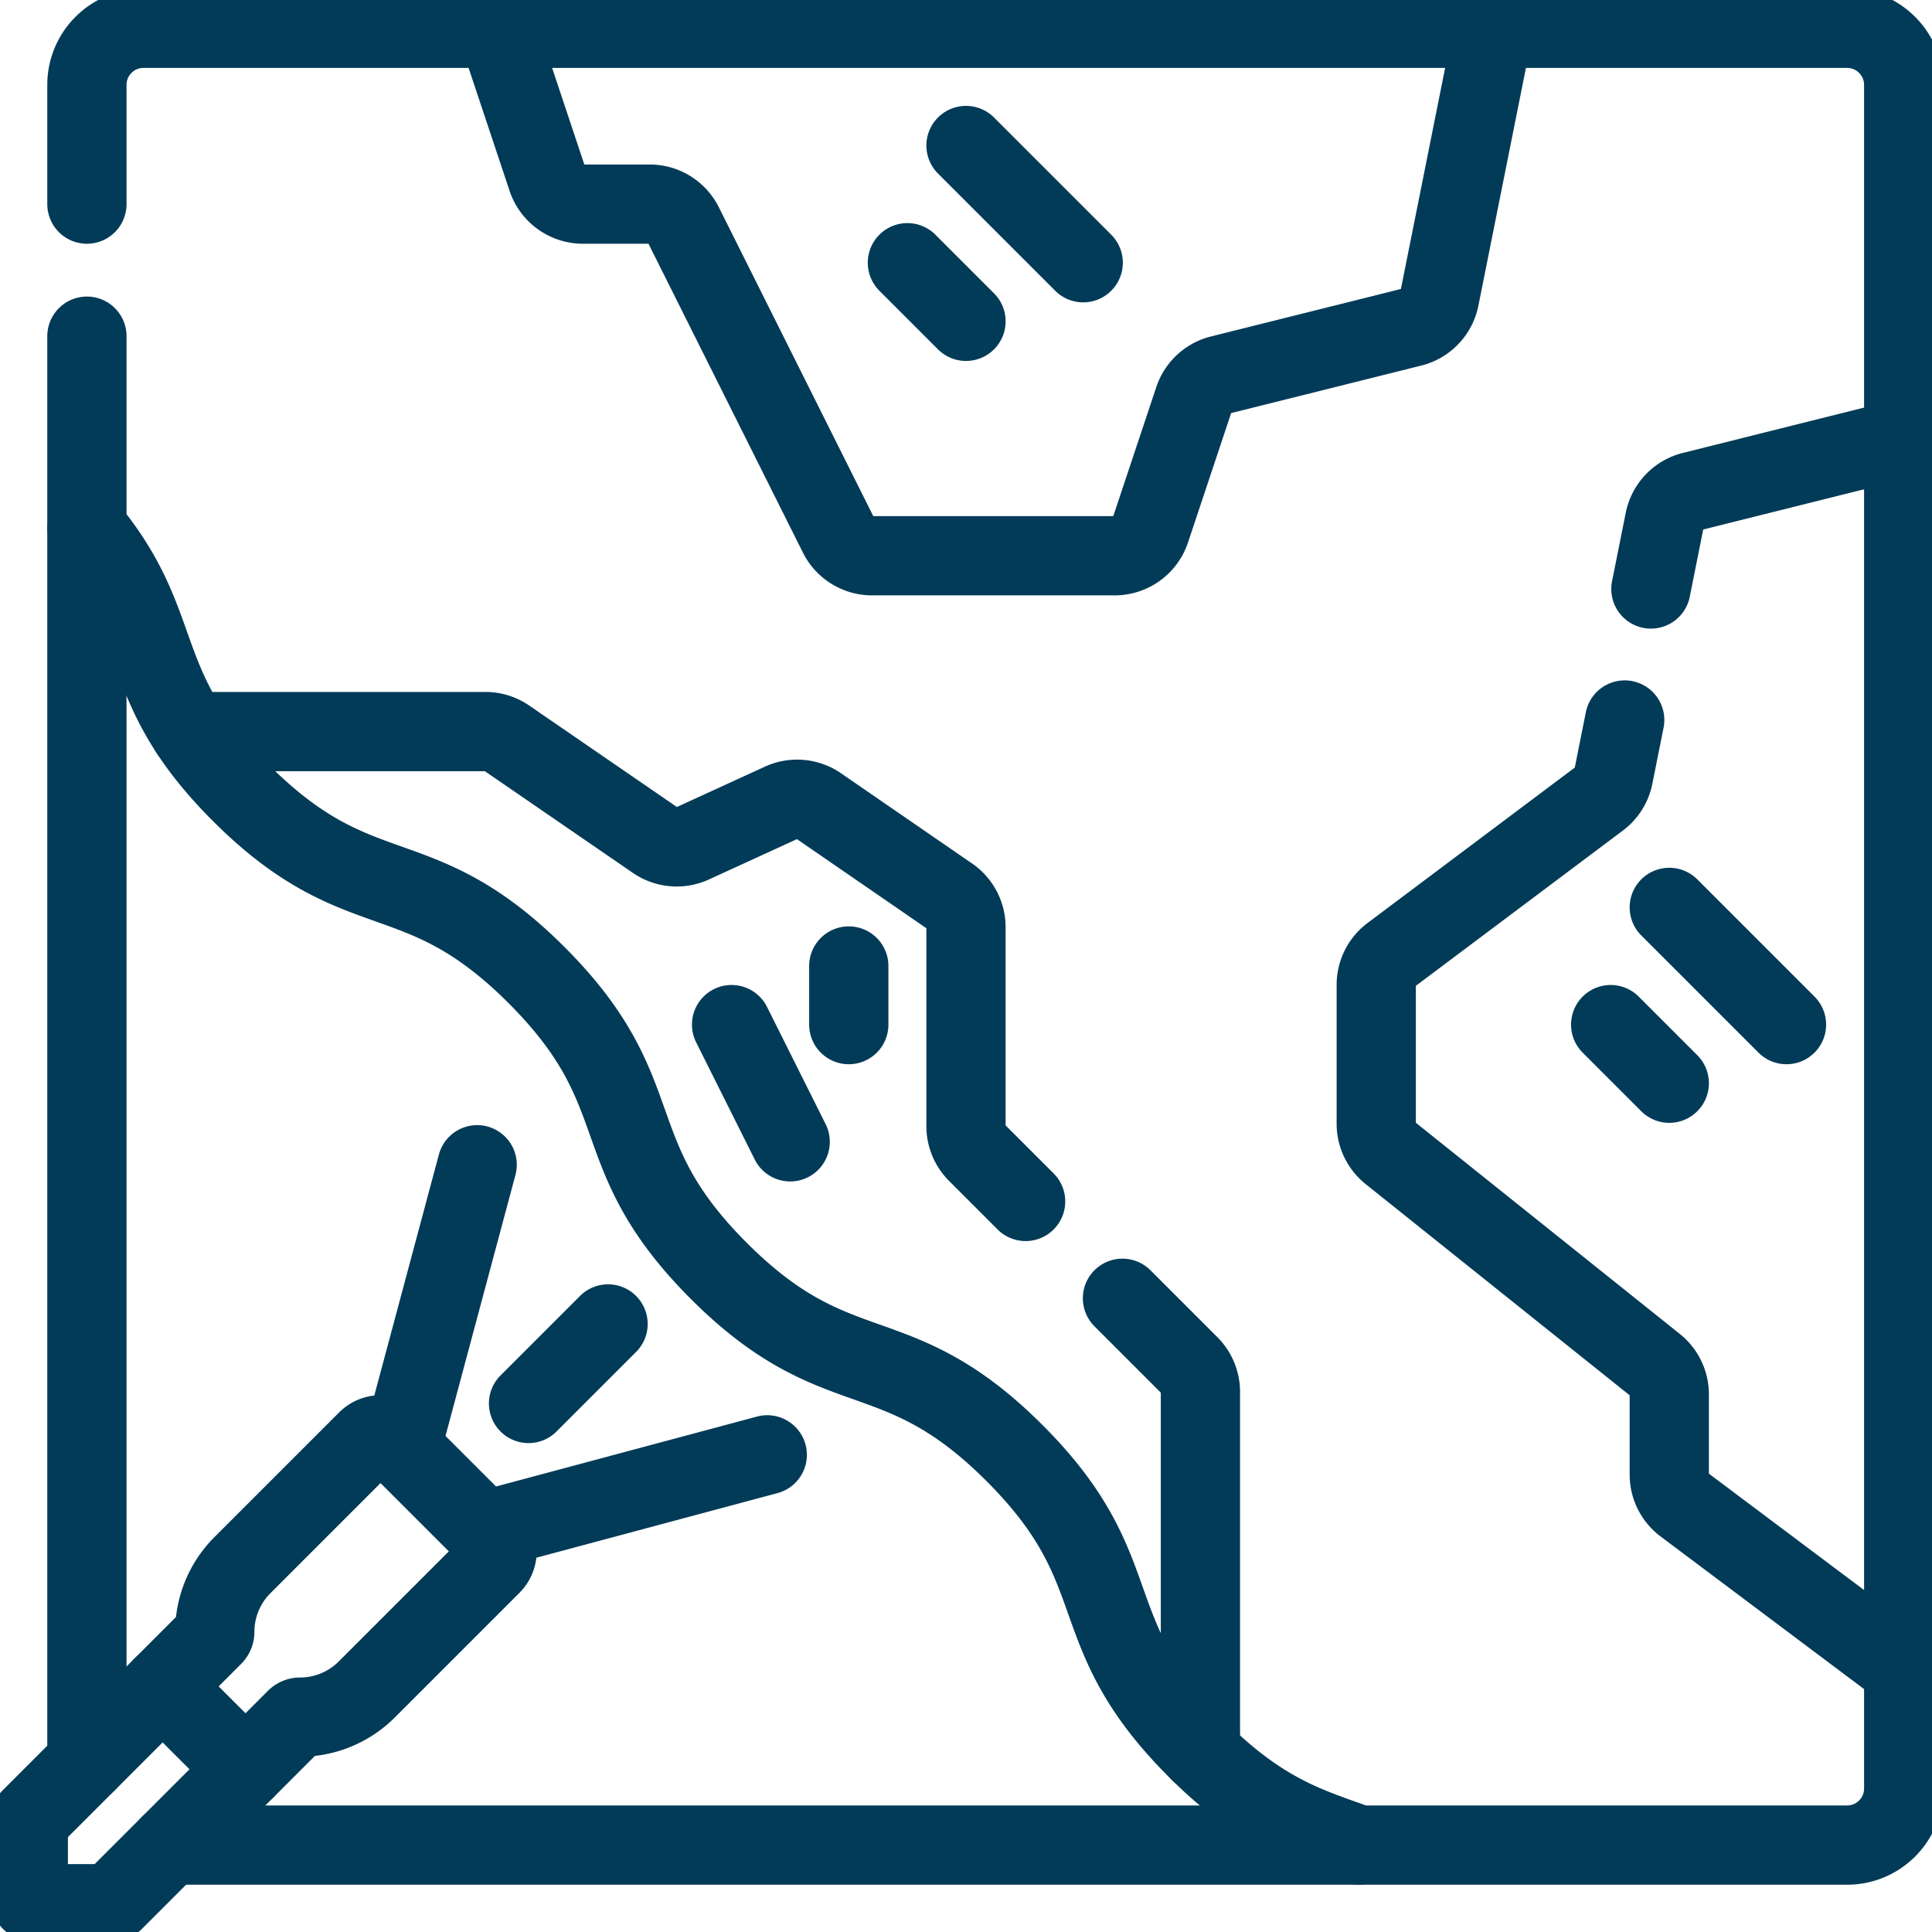
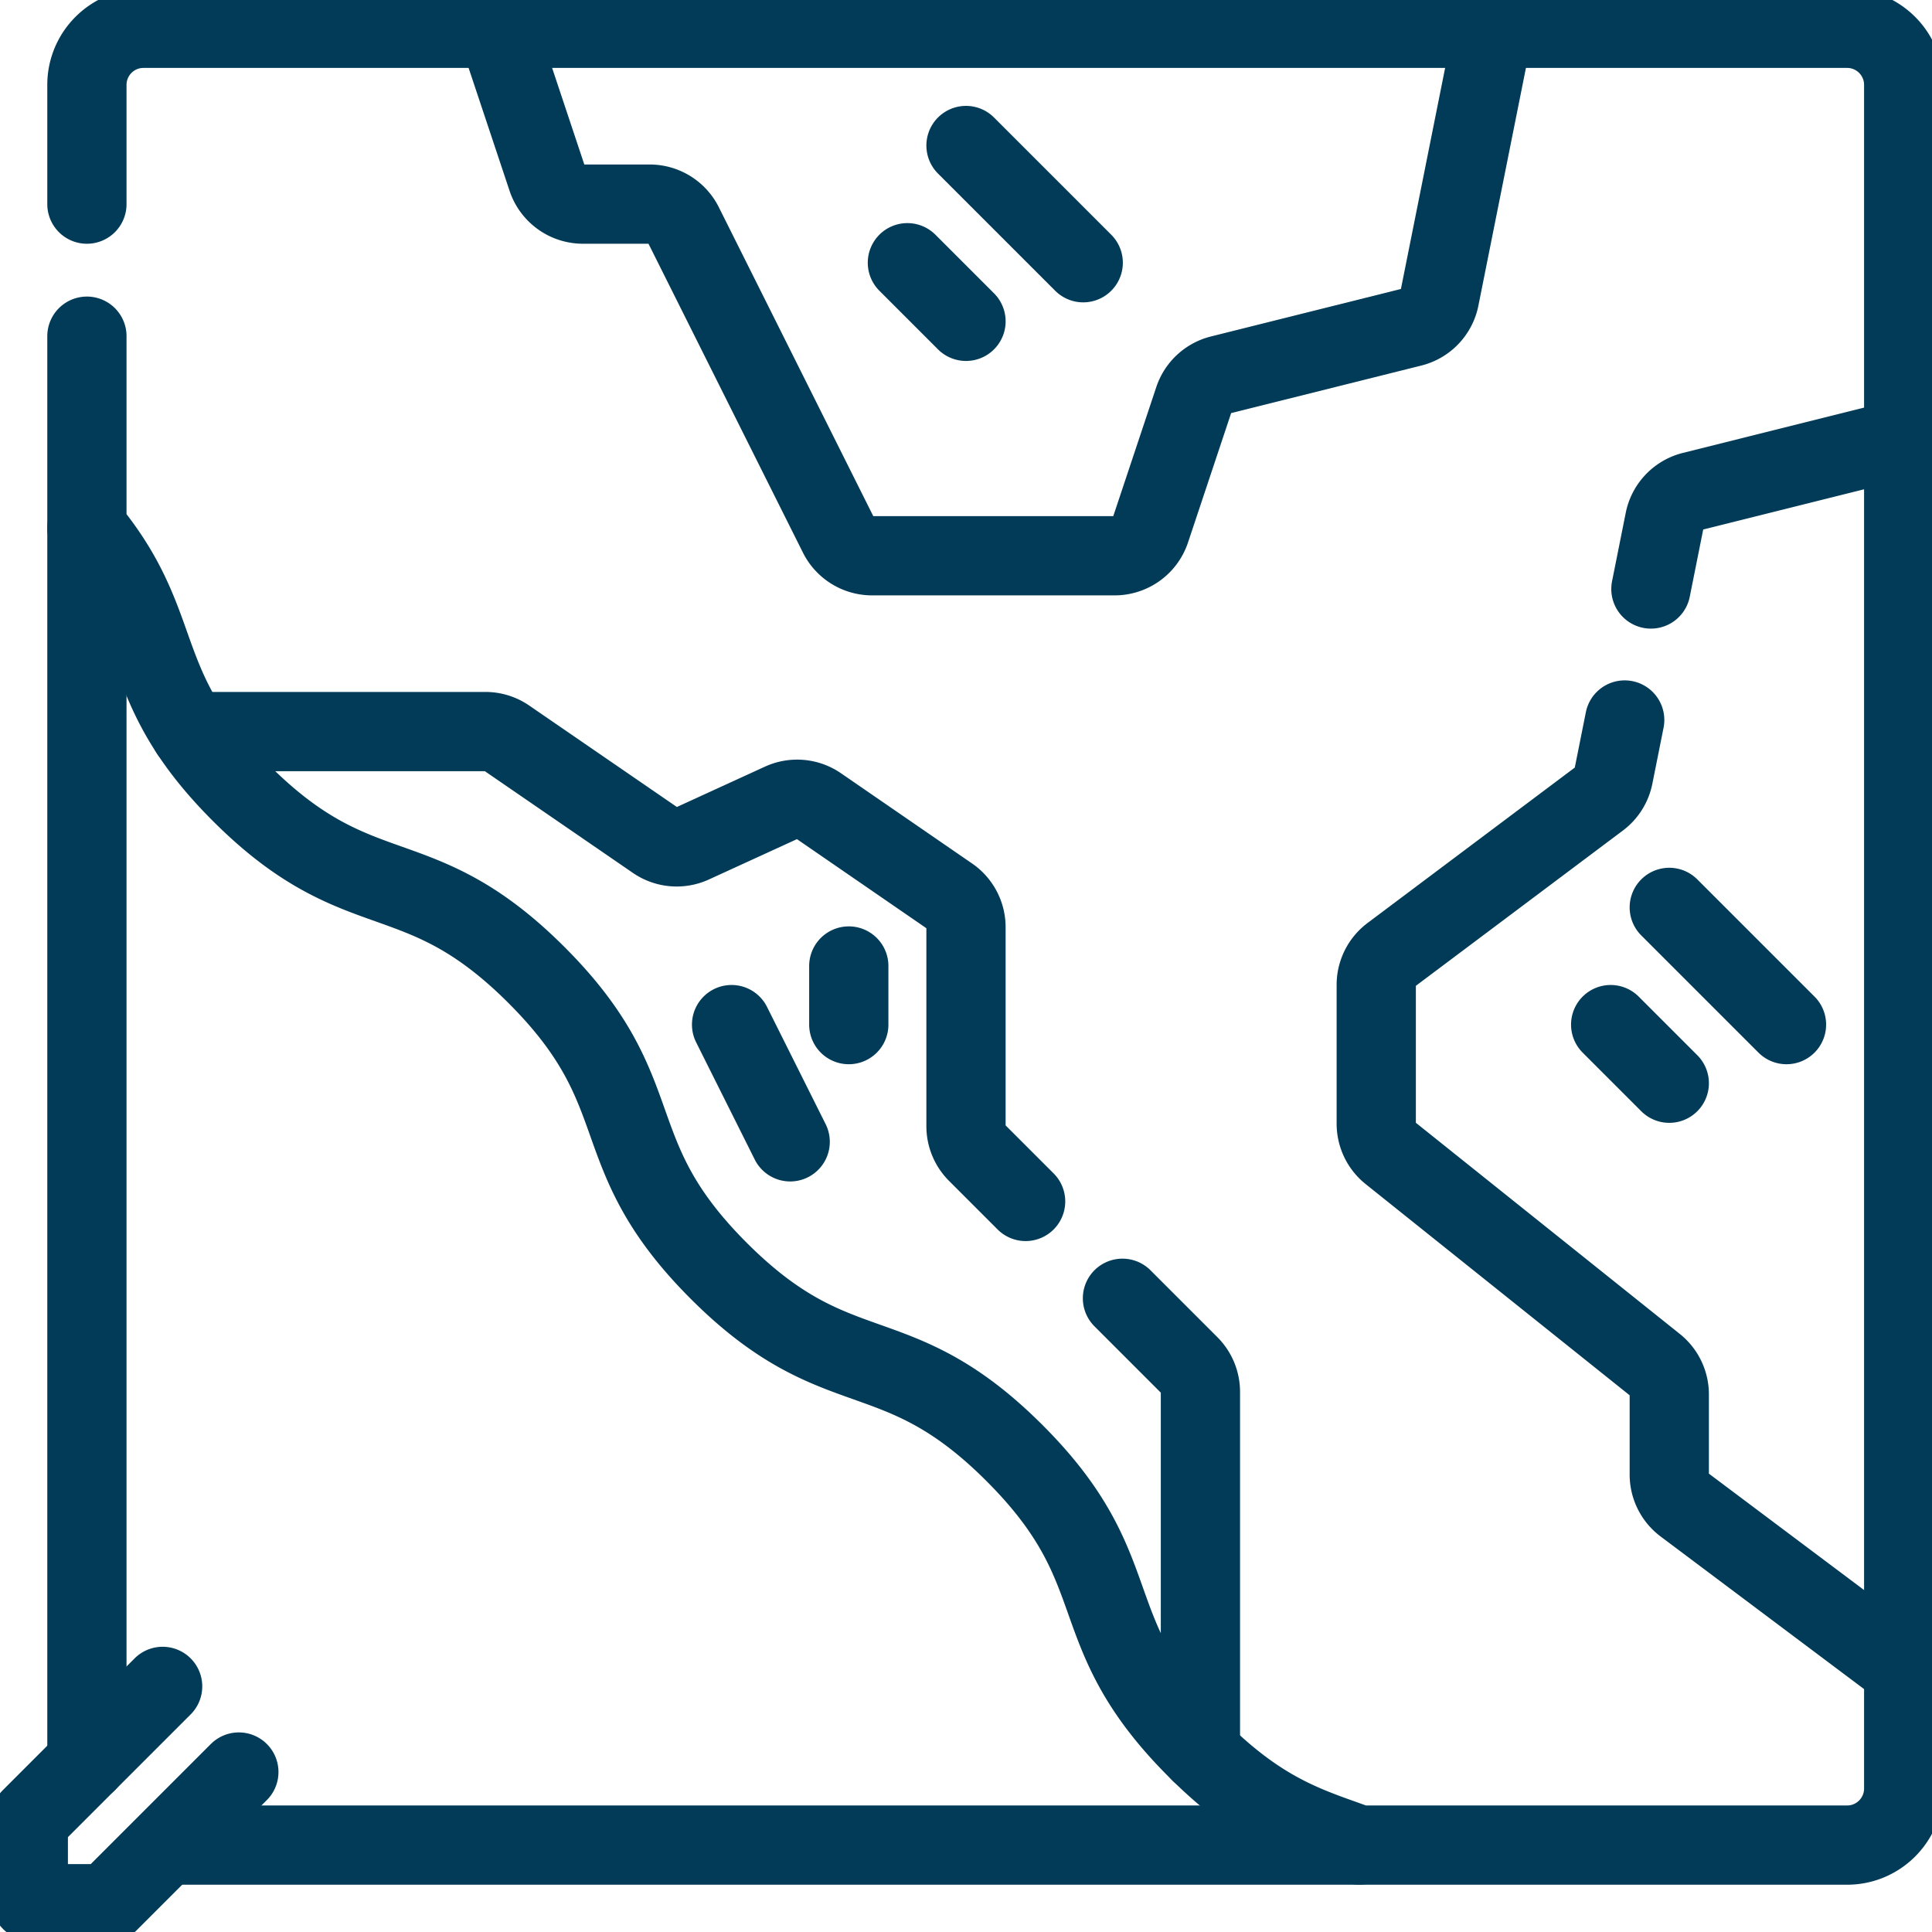
<svg xmlns="http://www.w3.org/2000/svg" version="1.1" width="512" height="512" x="0" y="0" viewBox="0 0 512 512" style="enable-background:new 0 0 512 512" xml:space="preserve" class="">
  <g>
    <path d="M23.031 466.979V139.941M360.162 488.969H44.971M374.111 86.691l-50.66 12.665a10 10 0 0 0-7.061 6.539l-11.516 34.548a10 10 0 0 1-9.487 6.838h-64.268a10 10 0 0 1-8.944-5.528l-41.066-82.132a10 10 0 0 0-8.944-5.528H154.49a10 10 0 0 1-9.487-6.838L131.75 7.5h264.031l-14.29 71.451a10 10 0 0 1-7.38 7.74zM437.507 156.089l3.627-18.133a10 10 0 0 1 7.38-7.74L504.5 116.22v326.156l-58.125-43.594a10 10 0 0 1-4-8v-21.256c0-3.038-1.381-5.911-3.753-7.809l-70.15-56.12a10.001 10.001 0 0 1-3.753-7.809V261a10 10 0 0 1 4-8l55.068-41.301a10.002 10.002 0 0 0 3.806-6.039l2.97-14.852M297.464 344.058l17.732 17.732a10.001 10.001 0 0 1 2.929 7.071v95.56c-.326-.319-.653-.643-.982-.972-31.663-31.663-16.62-46.707-48.283-78.37-31.665-31.665-46.708-16.621-78.373-48.286-31.666-31.666-16.622-46.709-48.288-78.375-31.667-31.667-46.71-16.624-78.378-48.291-5.927-5.927-10.218-11.272-13.485-16.253h78.309c2.022 0 3.996.613 5.663 1.758l39.362 27.043a10 10 0 0 0 9.827.849l23.591-10.807a10 10 0 0 1 9.834.854l34.746 23.916a10 10 0 0 1 4.33 8.237v52.726c0 2.652 1.054 5.196 2.929 7.071l12.871 12.871" style="stroke-linecap: round; stroke-linejoin: round; stroke-miterlimit: 10;" fill="none" stroke="#023B58" stroke-width="21px" stroke-linecap="round" stroke-linejoin="round" stroke-miterlimit="10" data-original="#000000" opacity="1" class="" />
-     <path d="M504.5 442.375v31.594c0 8.284-6.716 15-15 15H360.162c-12.764-4.675-24.99-7.838-42.037-24.548M395.781 7.5H489.5c8.284 0 15 6.716 15 15v93.719M23.031 54.094V22.5c0-8.284 6.716-15 15-15h93.719M50.337 193.875c-12.612-19.227-9.965-33.024-27.306-53.934V89.094M256 38.563l31.062 31.062M256 85.156l-15.531-15.531M426.844 271.531l15.531 15.531M442.375 240.469l31.063 31.062M193.875 271.531l15.531 31.063M224.938 256v15.531M43.099 446.911 8.232 481.778a2.5 2.5 0 0 0-.732 1.768V502a2.5 2.5 0 0 0 2.5 2.5h18.404a2.5 2.5 0 0 0 1.768-.732l34.892-34.892" style="stroke-linecap: round; stroke-linejoin: round; stroke-miterlimit: 10;" fill="none" stroke="#023B58" stroke-width="21px" stroke-linecap="round" stroke-linejoin="round" stroke-miterlimit="10" data-original="#000000" opacity="1" class="" />
-     <path d="m130.26 407.59-25.876-25.876a5 5 0 0 0-7.071 0l-33.071 33.071a25 25 0 0 0-7.322 17.678h0c0 .401-.159.786-.443 1.069l-13.379 13.379 21.965 21.965 13.378-13.378a1.51 1.51 0 0 1 1.069-.443h0c6.63 0 12.989-2.634 17.678-7.322l33.071-33.071a5 5 0 0 0 .001-7.072zM106.353 383.683l20.099-75.011M128.317 405.647l75.011-20.099M140.068 371.932l21.072-21.072" style="stroke-linecap: round; stroke-linejoin: round; stroke-miterlimit: 10;" fill="none" stroke="#023B58" stroke-width="21px" stroke-linecap="round" stroke-linejoin="round" stroke-miterlimit="10" data-original="#000000" opacity="1" class="" />
+     <path d="M504.5 442.375v31.594c0 8.284-6.716 15-15 15H360.162c-12.764-4.675-24.99-7.838-42.037-24.548M395.781 7.5H489.5c8.284 0 15 6.716 15 15v93.719M23.031 54.094V22.5c0-8.284 6.716-15 15-15h93.719M50.337 193.875c-12.612-19.227-9.965-33.024-27.306-53.934V89.094M256 38.563l31.062 31.062M256 85.156l-15.531-15.531M426.844 271.531l15.531 15.531M442.375 240.469l31.063 31.062M193.875 271.531l15.531 31.063M224.938 256v15.531M43.099 446.911 8.232 481.778a2.5 2.5 0 0 0-.732 1.768V502a2.5 2.5 0 0 0 2.5 2.5h18.404l34.892-34.892" style="stroke-linecap: round; stroke-linejoin: round; stroke-miterlimit: 10;" fill="none" stroke="#023B58" stroke-width="21px" stroke-linecap="round" stroke-linejoin="round" stroke-miterlimit="10" data-original="#000000" opacity="1" class="" />
  </g>
</svg>